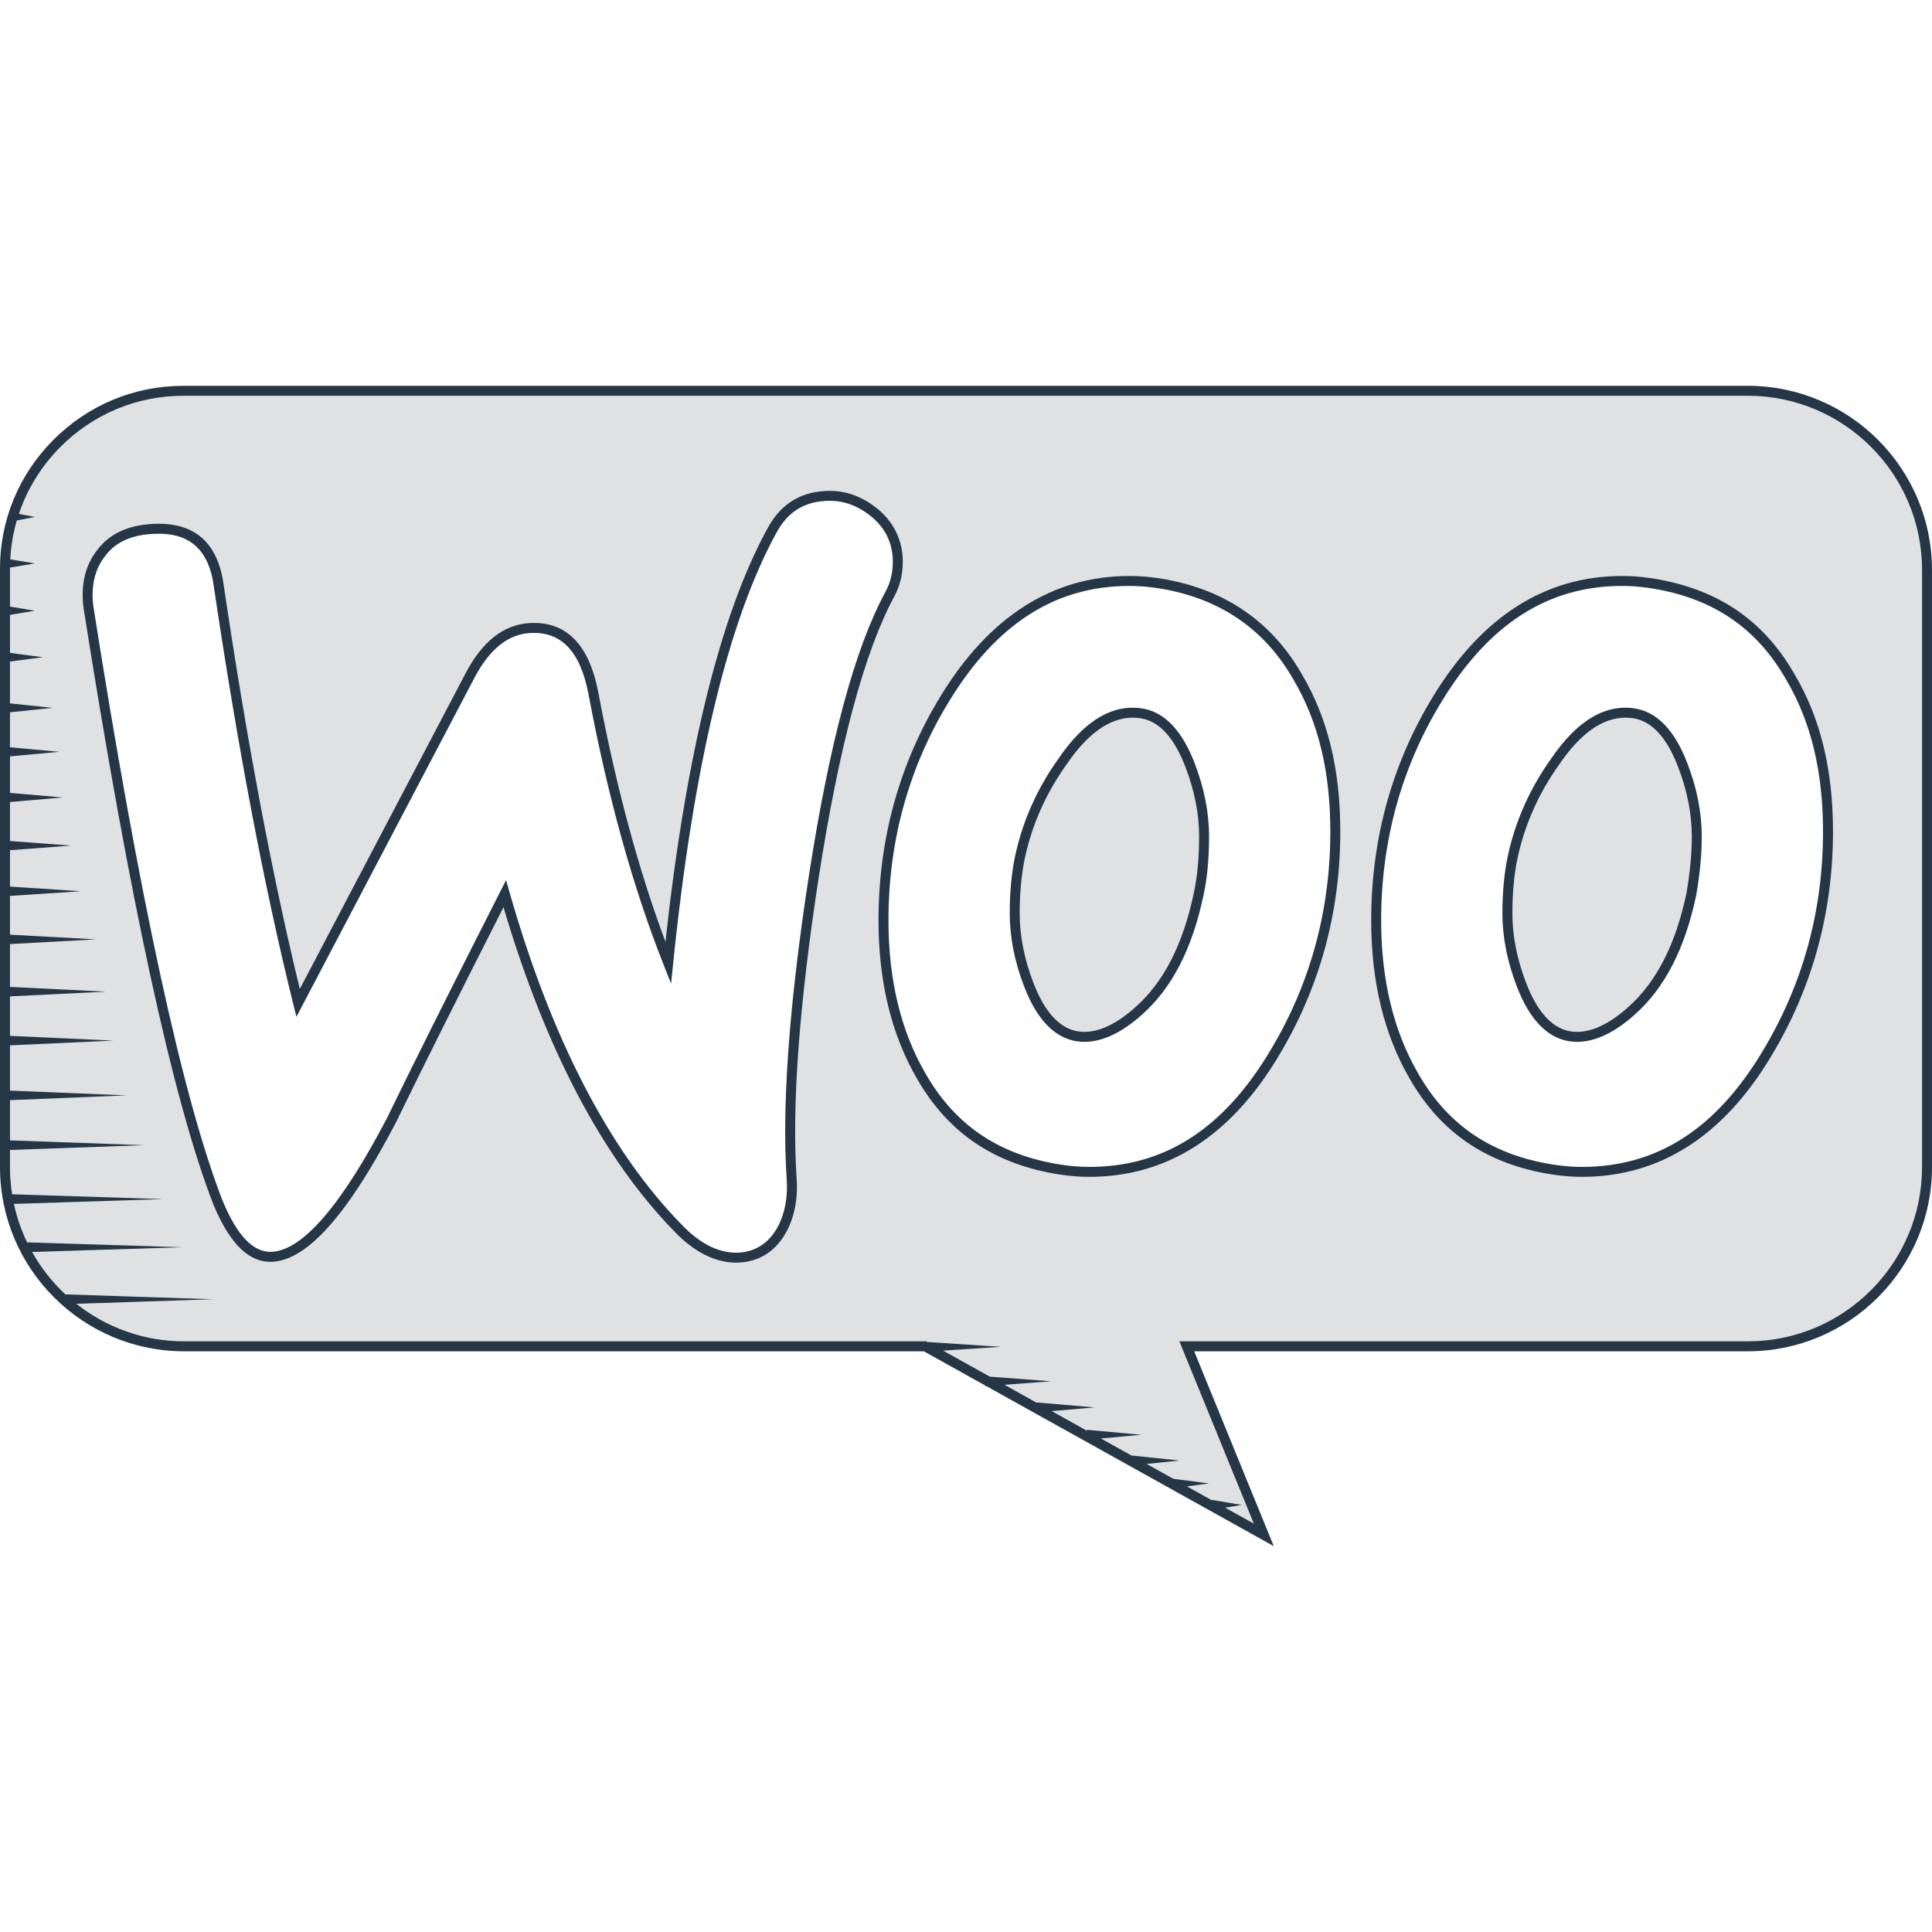
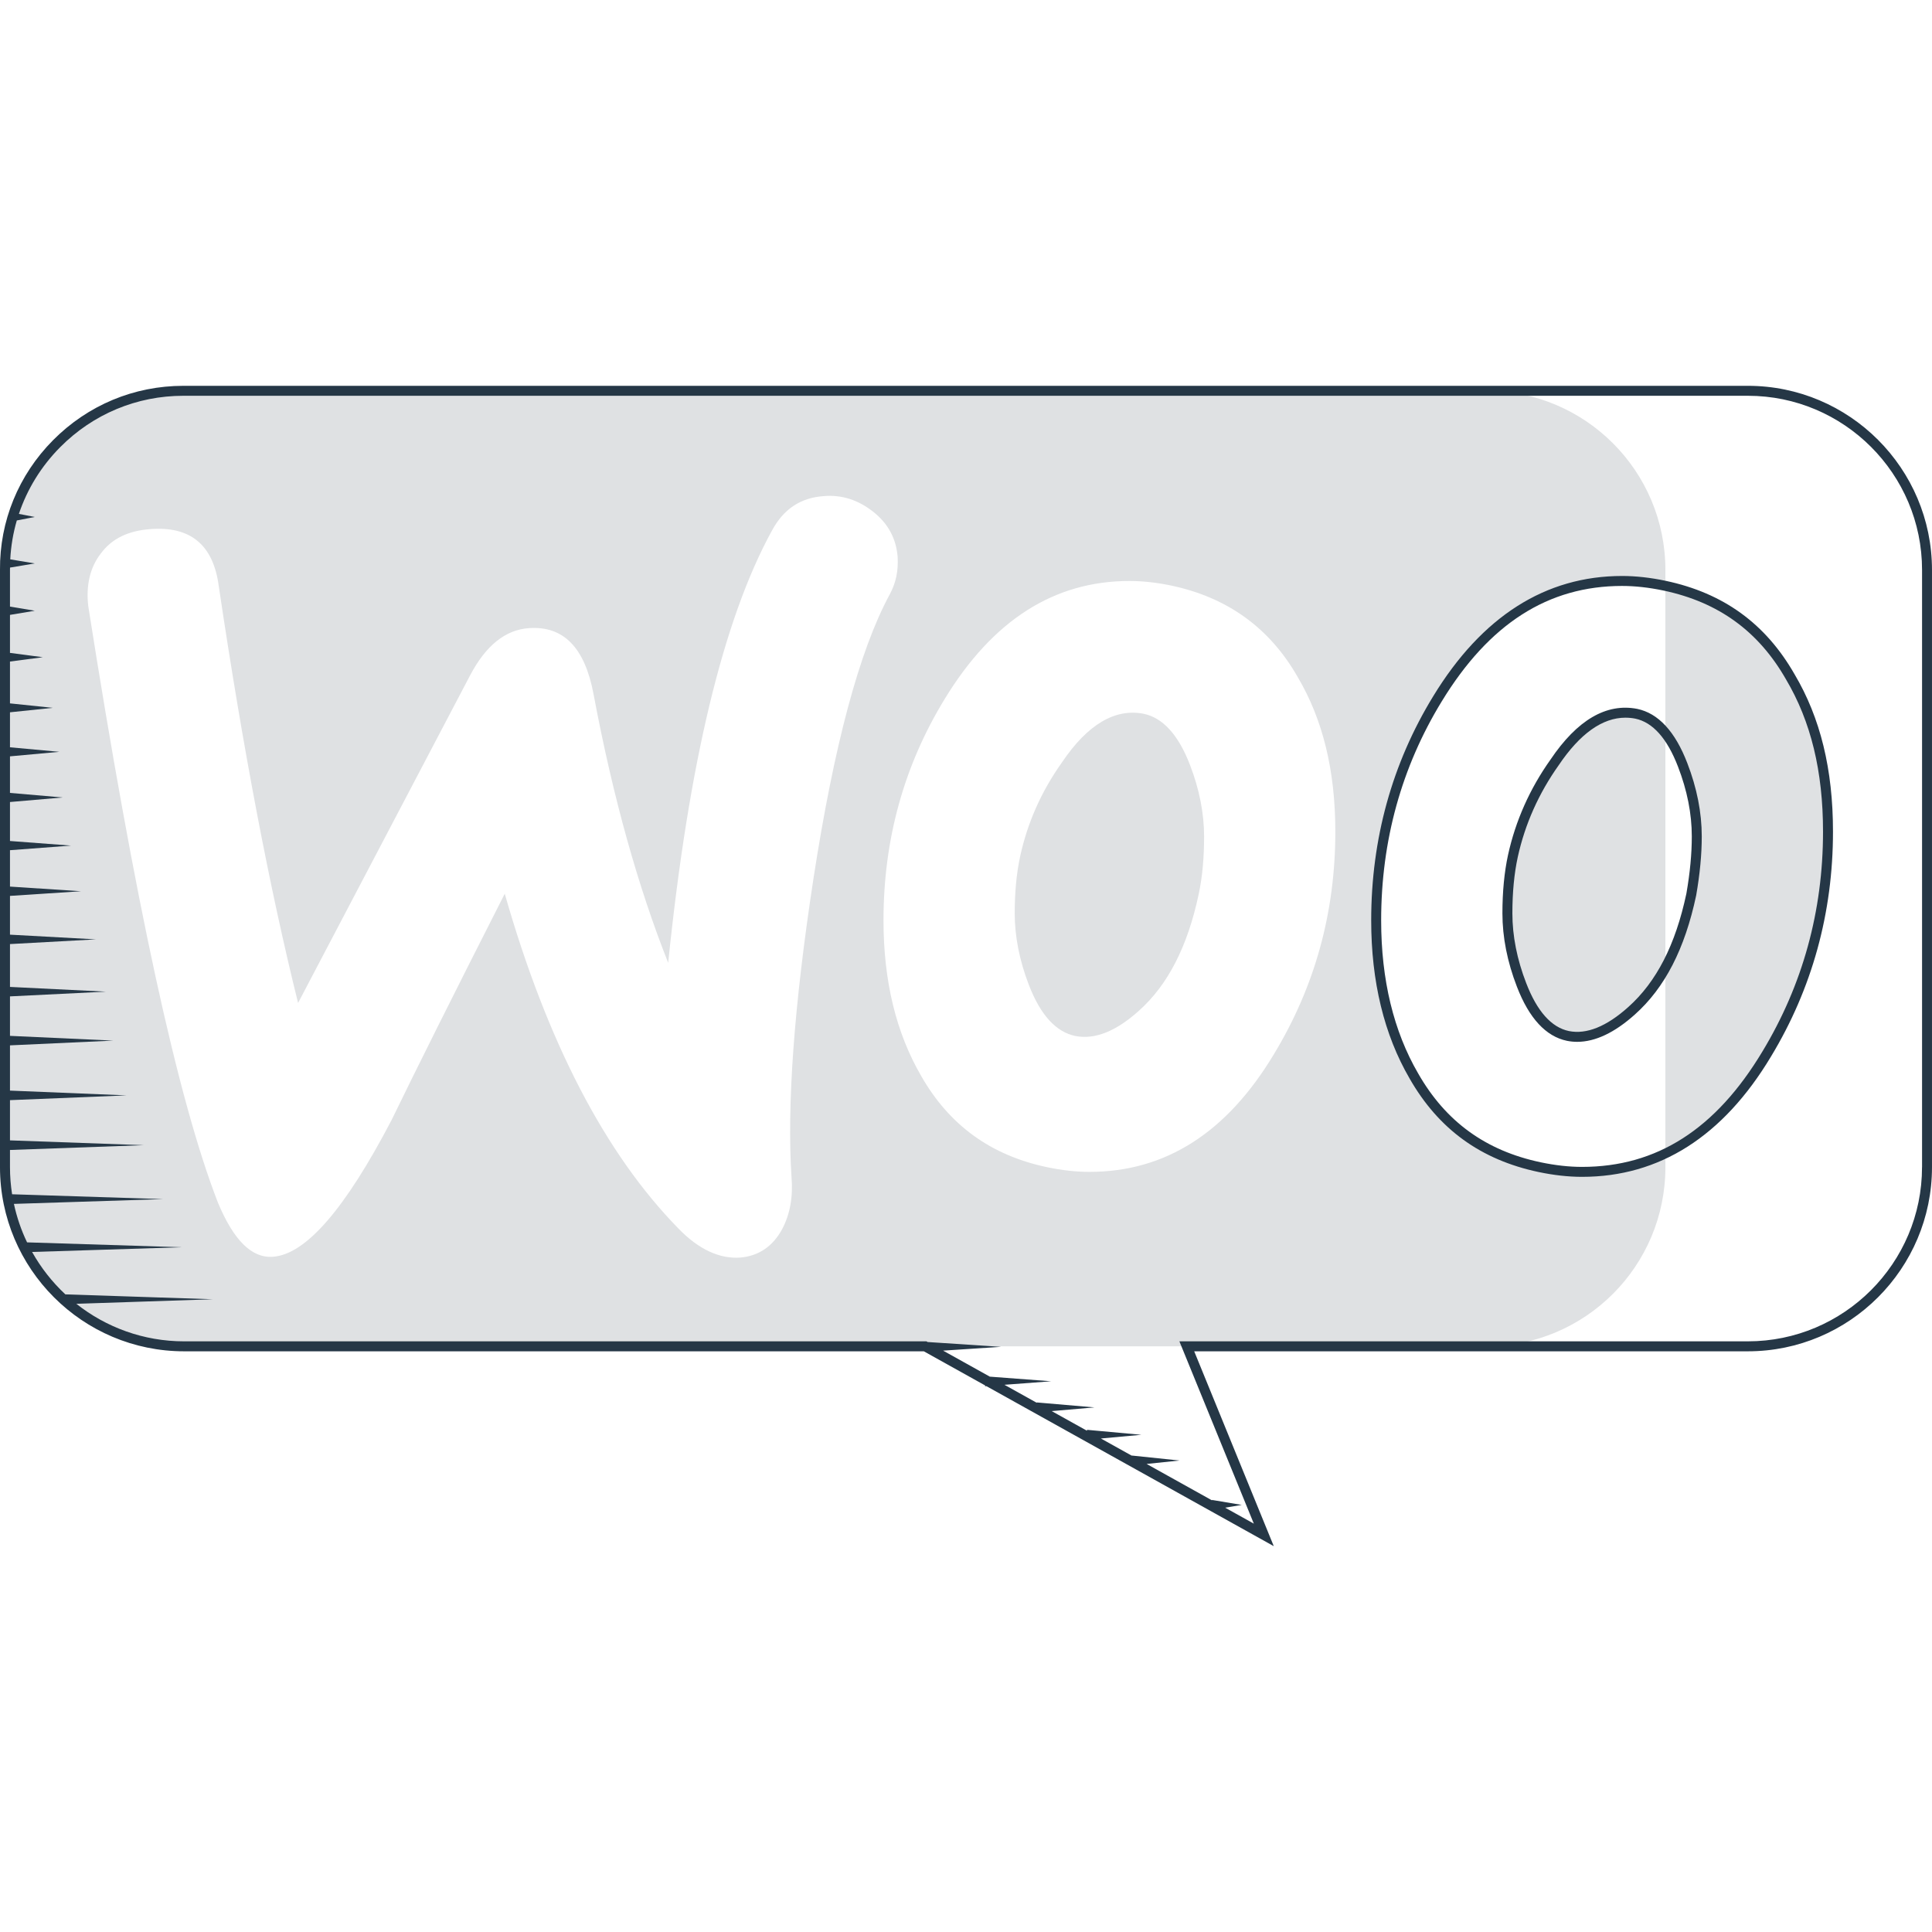
<svg xmlns="http://www.w3.org/2000/svg" class="chudcon woocommerce-logo" enable-background="new 0 0 600 600" version="1.1" viewBox="0 0 600 600" xml:space="preserve">
  <style>
    .darker-shade {fill:#848c94;}
	.opacity-fill {fill-opacity:0.4;}
    svg.chudcon .shade, svg.social-icon .shade{
	fill: #dfe1e3;
}
        svg.chudcon .clear, svg.social-icon .clear {
            fill: #fff;
        }
        svg.chudcon .reflection, svg.social-icon .reflection {
            fill: #f1f2f3;
        }
        svg.chudcon, svg.social-icon {
            fill: #253746;
        }
        svg.chudcon .dark-shade, svg.social-icon .dark-shade {
            fill: #bbbfc3;
        }
    </style>
-   <path class="shade" d="m369.55 237.53c-3.66-9.515-8.536-14.638-14.401-15.865-8.783-1.701-17.319 3.175-25.37 15.133-6.598 9.278-10.742 19.03-12.937 29.04-1.227 5.608-1.711 11.711-1.711 17.814 0 7.082 1.464 14.638 4.391 22.205 3.66 9.525 8.546 14.649 14.401 15.865 6.103 1.216 12.69-1.464 19.762-7.814 9.03-8.051 15.133-20.009 18.556-36.112 1.216-5.618 1.701-11.711 1.701-18.061 0-7.072-1.464-14.638-4.391-22.205zc-3.66-9.515-8.536-14.638-14.401-15.865-8.783-1.701-17.319 3.175-25.37 15.133-6.598 9.278-10.742 19.03-12.937 29.04-1.227 5.608-1.711 11.711-1.711 17.814 0 7.082 1.464 14.638 4.391 22.205 3.66 9.525 8.546 14.649 14.401 15.865 6.103 1.216 12.69-1.464 19.762-7.814 9.03-8.051 15.133-20.009 18.556-36.112 1.216-5.618 1.701-11.711 1.701-18.061 0-7.072-1.464-14.638-4.391-22.205zm173.27-116.16h-485.87c-30.751 0-55.647 25.133-55.399 55.636v185.46c0 30.751 24.896 55.647 55.636 55.647h230.13l105.17 58.564-23.916-58.564h174.25c30.741 0 55.636-24.896 55.636-55.647v-185.46c1e-7 -30.741-24.896-55.636-55.636-55.636zm-297 244.28c0.495 6.103-0.485 11.474-2.928 16.102-2.928 5.371-7.319 8.299-12.937 8.793-6.34 0.484-12.927-2.443-19.277-9.03-22.69-23.184-40.751-57.842-53.925-103.96-15.865 31.236-27.576 54.667-35.143 70.285-14.401 27.576-26.597 41.73-36.854 42.462-6.587 0.485-12.195-5.123-17.082-16.834-12.443-31.978-25.865-93.717-40.266-185.23-0.732-6.34 0.495-11.958 3.907-16.35 3.422-4.639 8.546-7.072 15.37-7.567 12.453-0.969 19.525 4.886 21.236 17.576 7.567 50.997 15.865 94.191 24.648 129.58l53.441-101.77c4.886-9.268 10.979-14.154 18.308-14.638 10.731-0.732 17.319 6.103 20.009 20.494 6.103 32.462 13.907 60.038 23.184 83.46 6.34-61.976 17.082-106.63 32.205-134.21 3.66-6.835 9.03-10.257 16.113-10.742 5.608-0.485 10.731 1.216 15.37 4.876 4.639 3.67 7.082 8.299 7.567 13.917 0.247 4.391-0.484 8.051-2.443 11.711-9.515 17.566-17.329 47.101-23.669 88.099-6.103 39.771-8.299 70.77-6.835 92.975zm149.84-38.318c-14.638 24.411-33.679 36.606-57.348 36.606-4.144 0-8.536-0.485-13.175-1.464-17.329-3.66-30.266-12.927-39.05-28.308-7.804-13.422-11.711-29.524-11.711-48.317 0-25.133 6.34-48.07 19.03-68.811 14.886-24.411 33.926-36.606 57.348-36.606 4.154 0 8.546 0.485 13.185 1.464 17.082 3.66 30.256 12.927 39.039 28.308 7.814 13.175 11.721 29.04 11.721 48.07 1e-7 25.133-6.35 48.08-19.04 69.058zm153.01 0c-14.649 24.411-33.679 36.606-57.348 36.606-4.154 0-8.546-0.485-13.185-1.464-17.319-3.66-30.256-12.927-39.039-28.308-7.814-13.422-11.721-29.524-11.721-48.317 0-25.133 6.35-48.07 19.04-68.811 14.886-24.411 33.916-36.606 57.348-36.606 4.144 0 8.536 0.485 13.175 1.464 17.329 3.66 30.266 12.927 39.05 28.308 7.804 13.175 11.711 29.04 11.711 48.07 0 25.133-6.34 48.08-19.03 69.058zm-40.513-105.66c-8.783-1.701-17.329 3.175-25.38 15.133-6.587 9.278-10.731 19.03-12.937 29.04-1.216 5.608-1.701 11.711-1.701 17.814 0 7.082 1.464 14.638 4.391 22.205 3.66 9.525 8.536 14.649 14.401 15.865 6.093 1.216 12.69-1.464 19.762-7.814 9.03-8.051 15.133-20.009 18.545-36.112 0.979-5.618 1.711-11.711 1.711-18.061 0-7.072-1.464-14.638-4.391-22.205-3.66-9.515-8.546-14.638-14.401-15.865zm-153.01 0c-8.783-1.701-17.319 3.175-25.37 15.133-6.598 9.278-10.742 19.03-12.937 29.04-1.227 5.608-1.711 11.711-1.711 17.814 0 7.082 1.464 14.638 4.391 22.205 3.66 9.525 8.546 14.649 14.401 15.865 6.103 1.216 12.69-1.464 19.762-7.814 9.03-8.051 15.133-20.009 18.556-36.112 1.216-5.618 1.701-11.711 1.701-18.061 0-7.072-1.464-14.638-4.391-22.205-3.66-9.515-8.536-14.638-14.401-15.865z" />
-   <path d="m228.64 392.13c-6.467 0-13.024-3.28-19.065-9.554-22.248-22.726-40.143-56.644-53.21-100.84-14.902 29.371-26.119 51.823-33.356 66.766-14.826 28.396-27.291 42.556-38.13 43.33-7.316 0.541-13.408-5.276-18.62-17.786-12.441-31.954-26.017-94.38-40.366-185.58-0.811-7.018 0.605-12.893 4.199-17.524 3.619-4.9 9.169-7.65 16.497-8.173 13.346-1.048 21.044 5.314 22.874 18.906 7.13 48.073 15.081 90.257 23.643 125.46l51.546-98.15c5.127-9.739 11.71-14.942 19.569-15.466 11.524-0.791 18.796 6.535 21.634 21.758 5.408 28.768 12.398 54.702 20.802 77.195 6.413-58.545 17.076-101.73 31.718-128.41 3.813-7.119 9.655-11.005 17.356-11.536 5.868-0.509 11.412 1.241 16.439 5.21 4.875 3.849 7.617 8.892 8.147 14.989 0.265 4.753-0.567 8.733-2.616 12.575-9.245 17.066-17.152 46.538-23.508 87.605-5.998 39.11-8.293 70.279-6.818 92.638 0.508 6.347-0.535 12.049-3.102 16.928-3.186 5.841-7.949 9.065-14.168 9.605-0.487 0.037-0.974 0.056-1.462 0.056zm-71.478-118.8l1.082 3.787c13.012 45.54 31.028 80.296 53.549 103.3 5.928 6.155 12.004 9.028 18.055 8.57 5.108-0.444 9.048-3.13 11.695-7.984 2.28-4.331 3.206-9.466 2.744-15.242-1.491-22.606 0.813-54 6.846-93.335 6.501-42.003 14.299-70.983 23.841-88.598 1.79-3.358 2.488-6.72 2.256-10.892-0.456-5.238-2.741-9.435-6.979-12.782-4.387-3.464-9.191-4.994-14.282-4.554-6.688 0.462-11.546 3.708-14.877 9.928-14.977 27.297-25.753 72.258-32.037 133.65l-0.645 6.301-2.331-5.889c-9.507-24.019-17.335-52.194-23.265-83.743-2.539-13.62-8.555-19.913-18.386-19.242-6.716 0.447-12.448 5.097-17.04 13.819l-55.332 105.36-0.98-3.946c-8.957-36.075-17.26-79.721-24.677-129.73-1.596-11.854-7.999-17.164-19.581-16.255-6.493 0.463-11.15 2.733-14.25 6.94l-0.024 0.032c-3.089 3.971-4.297 9.094-3.589 15.224 14.305 90.914 27.823 153.12 40.17 184.84 4.621 11.09 9.71 16.303 15.527 15.857 9.55-0.682 21.524-14.69 35.592-41.636 7.509-15.505 19.337-39.16 35.133-70.266l1.783-3.512z" />
+   <path class="shade" d="m369.55 237.53c-3.66-9.515-8.536-14.638-14.401-15.865-8.783-1.701-17.319 3.175-25.37 15.133-6.598 9.278-10.742 19.03-12.937 29.04-1.227 5.608-1.711 11.711-1.711 17.814 0 7.082 1.464 14.638 4.391 22.205 3.66 9.525 8.546 14.649 14.401 15.865 6.103 1.216 12.69-1.464 19.762-7.814 9.03-8.051 15.133-20.009 18.556-36.112 1.216-5.618 1.701-11.711 1.701-18.061 0-7.072-1.464-14.638-4.391-22.205zc-3.66-9.515-8.536-14.638-14.401-15.865-8.783-1.701-17.319 3.175-25.37 15.133-6.598 9.278-10.742 19.03-12.937 29.04-1.227 5.608-1.711 11.711-1.711 17.814 0 7.082 1.464 14.638 4.391 22.205 3.66 9.525 8.546 14.649 14.401 15.865 6.103 1.216 12.69-1.464 19.762-7.814 9.03-8.051 15.133-20.009 18.556-36.112 1.216-5.618 1.701-11.711 1.701-18.061 0-7.072-1.464-14.638-4.391-22.205zm173.27-116.16h-485.87c-30.751 0-55.647 25.133-55.399 55.636v185.46c0 30.751 24.896 55.647 55.636 55.647h230.13h174.25c30.741 0 55.636-24.896 55.636-55.647v-185.46c1e-7 -30.741-24.896-55.636-55.636-55.636zm-297 244.28c0.495 6.103-0.485 11.474-2.928 16.102-2.928 5.371-7.319 8.299-12.937 8.793-6.34 0.484-12.927-2.443-19.277-9.03-22.69-23.184-40.751-57.842-53.925-103.96-15.865 31.236-27.576 54.667-35.143 70.285-14.401 27.576-26.597 41.73-36.854 42.462-6.587 0.485-12.195-5.123-17.082-16.834-12.443-31.978-25.865-93.717-40.266-185.23-0.732-6.34 0.495-11.958 3.907-16.35 3.422-4.639 8.546-7.072 15.37-7.567 12.453-0.969 19.525 4.886 21.236 17.576 7.567 50.997 15.865 94.191 24.648 129.58l53.441-101.77c4.886-9.268 10.979-14.154 18.308-14.638 10.731-0.732 17.319 6.103 20.009 20.494 6.103 32.462 13.907 60.038 23.184 83.46 6.34-61.976 17.082-106.63 32.205-134.21 3.66-6.835 9.03-10.257 16.113-10.742 5.608-0.485 10.731 1.216 15.37 4.876 4.639 3.67 7.082 8.299 7.567 13.917 0.247 4.391-0.484 8.051-2.443 11.711-9.515 17.566-17.329 47.101-23.669 88.099-6.103 39.771-8.299 70.77-6.835 92.975zm149.84-38.318c-14.638 24.411-33.679 36.606-57.348 36.606-4.144 0-8.536-0.485-13.175-1.464-17.329-3.66-30.266-12.927-39.05-28.308-7.804-13.422-11.711-29.524-11.711-48.317 0-25.133 6.34-48.07 19.03-68.811 14.886-24.411 33.926-36.606 57.348-36.606 4.154 0 8.546 0.485 13.185 1.464 17.082 3.66 30.256 12.927 39.039 28.308 7.814 13.175 11.721 29.04 11.721 48.07 1e-7 25.133-6.35 48.08-19.04 69.058zm153.01 0c-14.649 24.411-33.679 36.606-57.348 36.606-4.154 0-8.546-0.485-13.185-1.464-17.319-3.66-30.256-12.927-39.039-28.308-7.814-13.422-11.721-29.524-11.721-48.317 0-25.133 6.35-48.07 19.04-68.811 14.886-24.411 33.916-36.606 57.348-36.606 4.144 0 8.536 0.485 13.175 1.464 17.329 3.66 30.266 12.927 39.05 28.308 7.804 13.175 11.711 29.04 11.711 48.07 0 25.133-6.34 48.08-19.03 69.058zm-40.513-105.66c-8.783-1.701-17.329 3.175-25.38 15.133-6.587 9.278-10.731 19.03-12.937 29.04-1.216 5.608-1.701 11.711-1.701 17.814 0 7.082 1.464 14.638 4.391 22.205 3.66 9.525 8.536 14.649 14.401 15.865 6.093 1.216 12.69-1.464 19.762-7.814 9.03-8.051 15.133-20.009 18.545-36.112 0.979-5.618 1.711-11.711 1.711-18.061 0-7.072-1.464-14.638-4.391-22.205-3.66-9.515-8.546-14.638-14.401-15.865zm-153.01 0c-8.783-1.701-17.319 3.175-25.37 15.133-6.598 9.278-10.742 19.03-12.937 29.04-1.227 5.608-1.711 11.711-1.711 17.814 0 7.082 1.464 14.638 4.391 22.205 3.66 9.525 8.546 14.649 14.401 15.865 6.103 1.216 12.69-1.464 19.762-7.814 9.03-8.051 15.133-20.009 18.556-36.112 1.216-5.618 1.701-11.711 1.701-18.061 0-7.072-1.464-14.638-4.391-22.205-3.66-9.515-8.536-14.638-14.401-15.865z" />
  <path d="m491.32 365.48c-4.234 0-8.774-0.503-13.496-1.497-17.959-3.794-31.065-13.298-40.07-29.054-7.905-13.588-11.917-30.106-11.917-49.086 0-25.307 6.48-48.732 19.262-69.624 15.116-24.779 34.855-37.344 58.667-37.344 4.235 0 8.775 0.504 13.496 1.498 17.956 3.793 31.06 13.294 40.063 29.043 8.024 13.545 11.924 29.524 11.924 48.852 0 25.223-6.479 48.728-19.258 69.861-14.869 24.782-34.61 37.351-58.67 37.351zm12.446-183.51c-22.98 0-41.308 11.731-56.029 35.864-12.48 20.401-18.808 43.283-18.808 68.012 0 18.426 3.87 34.421 11.504 47.542 8.547 14.956 20.984 23.971 38.028 27.572 4.511 0.949 8.838 1.431 12.859 1.431 23.222 0 41.546-11.728 56.022-35.854 12.485-20.649 18.814-43.615 18.814-68.266 0-18.763-3.761-34.23-11.498-47.286l-0.013-0.021c-8.539-14.945-20.976-23.961-38.022-27.562-4.51-0.949-8.836-1.431-12.858-1.431zm-13.959 141.58c-1.076 0-2.136-0.105-3.182-0.314-6.546-1.363-11.768-7.023-15.539-16.823-2.983-7.706-4.496-15.366-4.496-22.762 0-6.716 0.587-12.82 1.744-18.143 2.33-10.613 6.766-20.573 13.185-29.606 8.284-12.303 17.343-17.618 26.935-15.753 6.554 1.365 11.777 7.025 15.547 16.825 2.982 7.705 4.495 15.364 4.495 22.762 0 5.634-0.567 11.627-1.731 18.324l-0.01 0.055c-3.516 16.58-9.741 28.666-19.031 36.951-6.29 5.64-12.302 8.485-17.916 8.485zm14.994-100.67c-7.158 0-14.125 4.955-20.739 14.777-6.199 8.725-10.467 18.306-12.707 28.508-1.109 5.104-1.672 10.987-1.672 17.483 0 7.013 1.443 14.297 4.288 21.649 3.369 8.759 7.834 13.774 13.271 14.906 5.489 1.096 11.684-1.408 18.419-7.446 8.778-7.829 14.685-19.361 18.061-35.259 1.13-6.507 1.68-12.319 1.68-17.765 0-7.015-1.443-14.299-4.287-21.649-3.369-8.759-7.834-13.774-13.272-14.907-1.018-0.198-2.033-0.296-3.042-0.296z" />
-   <path d="m338.31 365.48c-4.234 0-8.775-0.503-13.495-1.497-17.96-3.794-31.067-13.298-40.07-29.054-7.906-13.589-11.917-30.107-11.917-49.086 0-25.307 6.481-48.732 19.262-69.624 15.116-24.779 34.855-37.344 58.667-37.344 4.235 0 8.775 0.504 13.496 1.498 17.742 3.802 31.219 13.573 40.063 29.042 8.024 13.544 11.924 29.524 11.924 48.853 0 25.224-6.479 48.728-19.257 69.861-14.87 24.782-34.611 37.351-58.671 37.351zm12.446-183.51c-22.979 0-41.306 11.731-56.027 35.864-12.481 20.401-18.809 43.283-18.809 68.012 0 18.425 3.87 34.421 11.504 47.542 8.546 14.956 20.984 23.971 38.029 27.572 4.511 0.949 8.837 1.431 12.858 1.431 23.221 0 41.546-11.728 56.023-35.854 12.484-20.648 18.813-43.614 18.813-68.266 0-18.764-3.761-34.231-11.497-47.286l-0.013-0.021c-8.389-14.68-21.182-23.954-38.027-27.563-4.506-0.948-8.832-1.43-12.854-1.43zm-13.96 141.58c-1.075 0-2.135-0.105-3.181-0.314-6.546-1.363-11.768-7.023-15.539-16.823-2.982-7.704-4.495-15.364-4.495-22.762 0-6.716 0.587-12.82 1.744-18.143 2.329-10.612 6.764-20.572 13.184-29.606 8.287-12.304 17.361-17.615 26.935-15.753 6.554 1.365 11.777 7.025 15.547 16.825 2.983 7.706 4.496 15.366 4.496 22.762 0 6.975-0.571 12.989-1.744 18.387-3.518 16.576-9.742 28.659-19.029 36.942-6.291 5.64-12.303 8.485-17.918 8.485zm14.995-100.67c-7.157 0-14.124 4.955-20.739 14.777-6.199 8.726-10.467 18.306-12.706 28.507-1.109 5.104-1.672 10.987-1.672 17.483 0 7.015 1.443 14.299 4.288 21.649 3.369 8.759 7.834 13.774 13.271 14.906 5.481 1.096 11.684-1.406 18.42-7.446 8.782-7.833 14.69-19.374 18.066-35.286l0.002-0.008c1.125-5.179 1.673-10.978 1.673-17.73 0-7.013-1.443-14.297-4.289-21.649-3.369-8.759-7.834-13.774-13.271-14.907-1.018-0.198-2.032-0.296-3.042-0.296z" />
-   <polygon points="363.72 459.16 375.46 460.7 363.72 462.25" />
  <path d="m542.81 119.82h-485.87c-15.292 0-29.66 5.993-40.456 16.877-10.753 10.839-16.607 25.159-16.486 40.309v185.47c0 31.532 25.654 57.185 57.186 57.185h229.72l19.028 10.595v0.259l0.41-0.031 89.241 49.693-24.712-60.517h171.94c31.532 2e-7 57.185-25.653 57.185-57.185v-185.47c0-31.532-25.653-57.186-57.185-57.186zm54.093 242.65c0 29.827-24.266 54.093-54.093 54.093h-176.54l23.12 56.621-8.903-4.958 5.154-0.862-9.247-1.546v0.129l-20.303-11.306 10.221-1.065-14.834-1.546v0.043l-9.581-5.335 12.561-1.15-16.886-1.546v0.288l-10.956-6.101 13.281-1.145-17.927-1.546v0.105l-10.027-5.583 14.496-1.093-19.037-1.436-14.511-8.08 18.014-1.179-22.814-1.494-0.38-0.212h-230.52c-12.638 0-24.267-4.368-33.486-11.658l42.416-1.409-45.828-1.523c-4.084-3.817-7.576-8.255-10.326-13.166l46.533-1.466-48.093-1.515c-1.808-3.762-3.186-7.767-4.087-11.947l46.339-1.486-46.901-1.504c-0.431-2.745-0.659-5.556-0.659-8.421v-5.337l41.543-1.491-41.543-1.491v-12.489l36.221-1.483-36.221-1.483v-14.051l32.097-1.475-32.097-1.475v-12.26l29.802-1.47-29.802-1.47v-13.305l26.709-1.462-26.709-1.462v-12.041l22.07-1.445-22.07-1.445v-11.3l18.957-1.43-18.957-1.43v-12.105l16.38-1.413-16.38-1.413v-11.357l15.339-1.405-15.339-1.405v-10.869l13.287-1.385-13.287-1.385v-12.993l10.195-1.343-10.195-1.343v-11.802l7.7-1.288-7.7-1.288v-11.392c-0.002-0.243 0.011-0.483 0.012-0.725l7.688-1.285-7.615-1.273c0.217-4.13 0.901-8.177 2.037-12.079l5.578-1.08-4.934-0.955c2.58-7.69 6.913-14.764 12.823-20.721 10.211-10.293 23.799-15.962 38.26-15.962h485.87c29.827 0 54.093 24.266 54.093 54.093v185.47z" />
</svg>